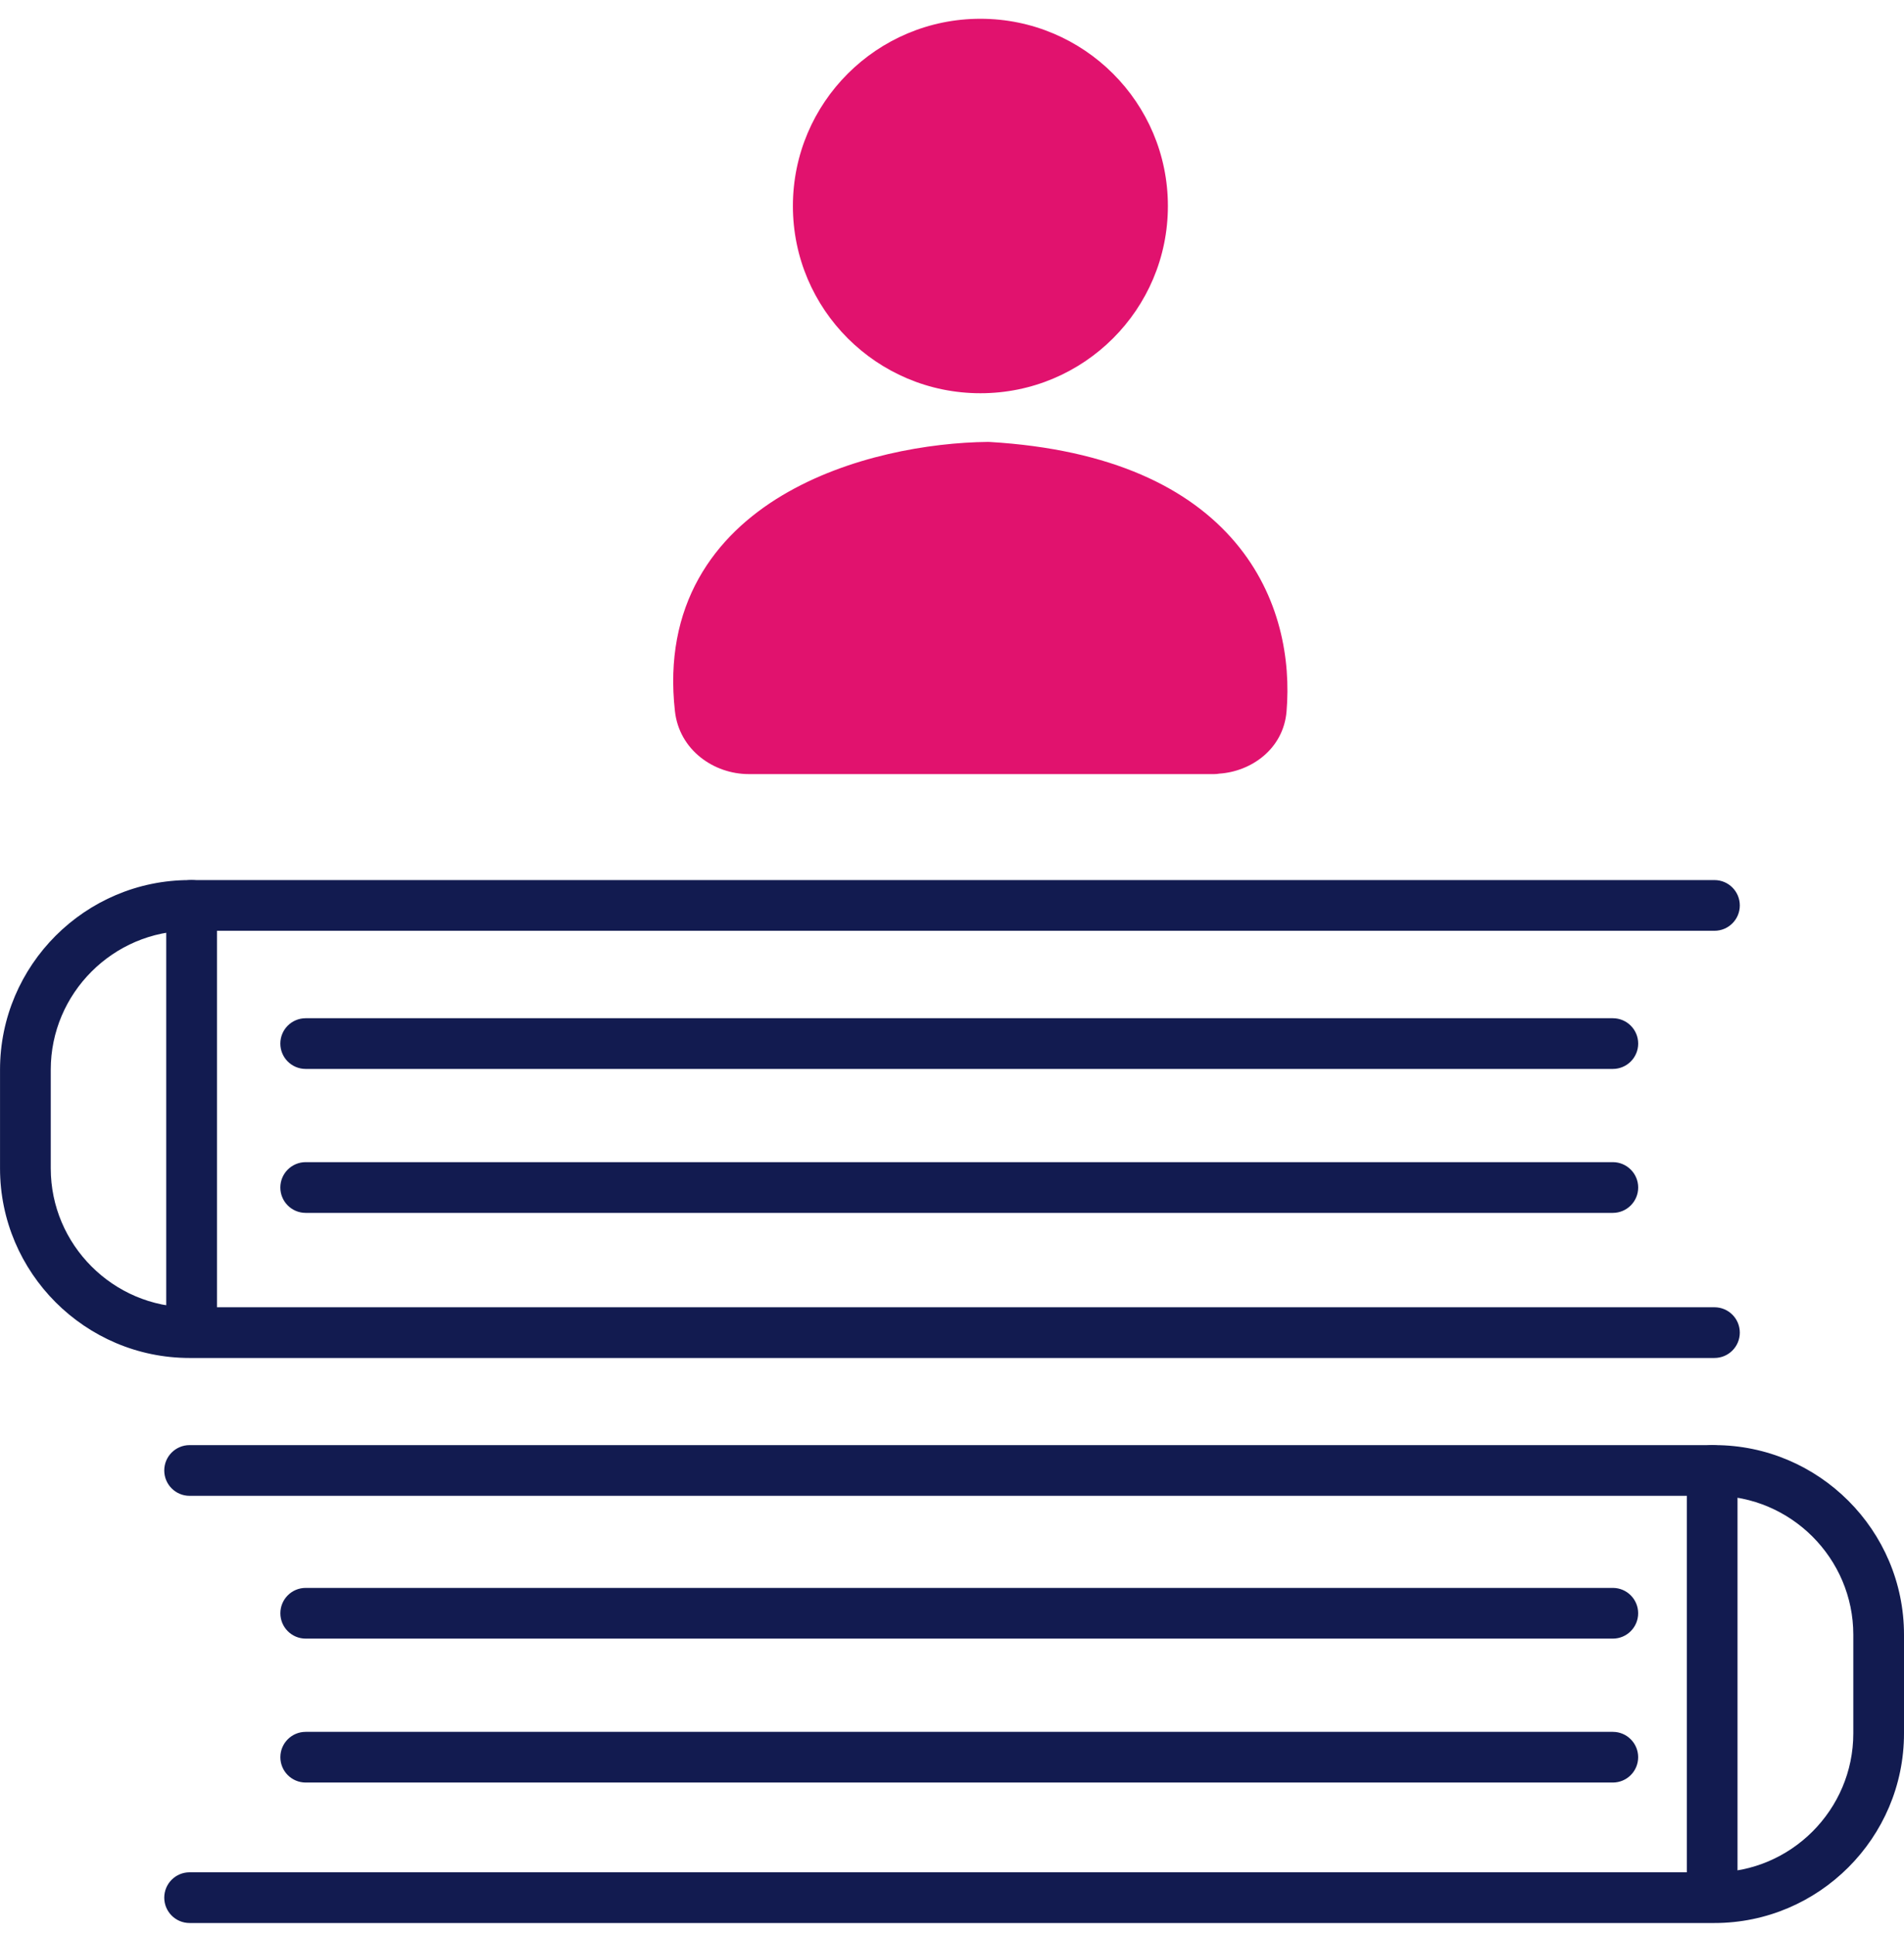
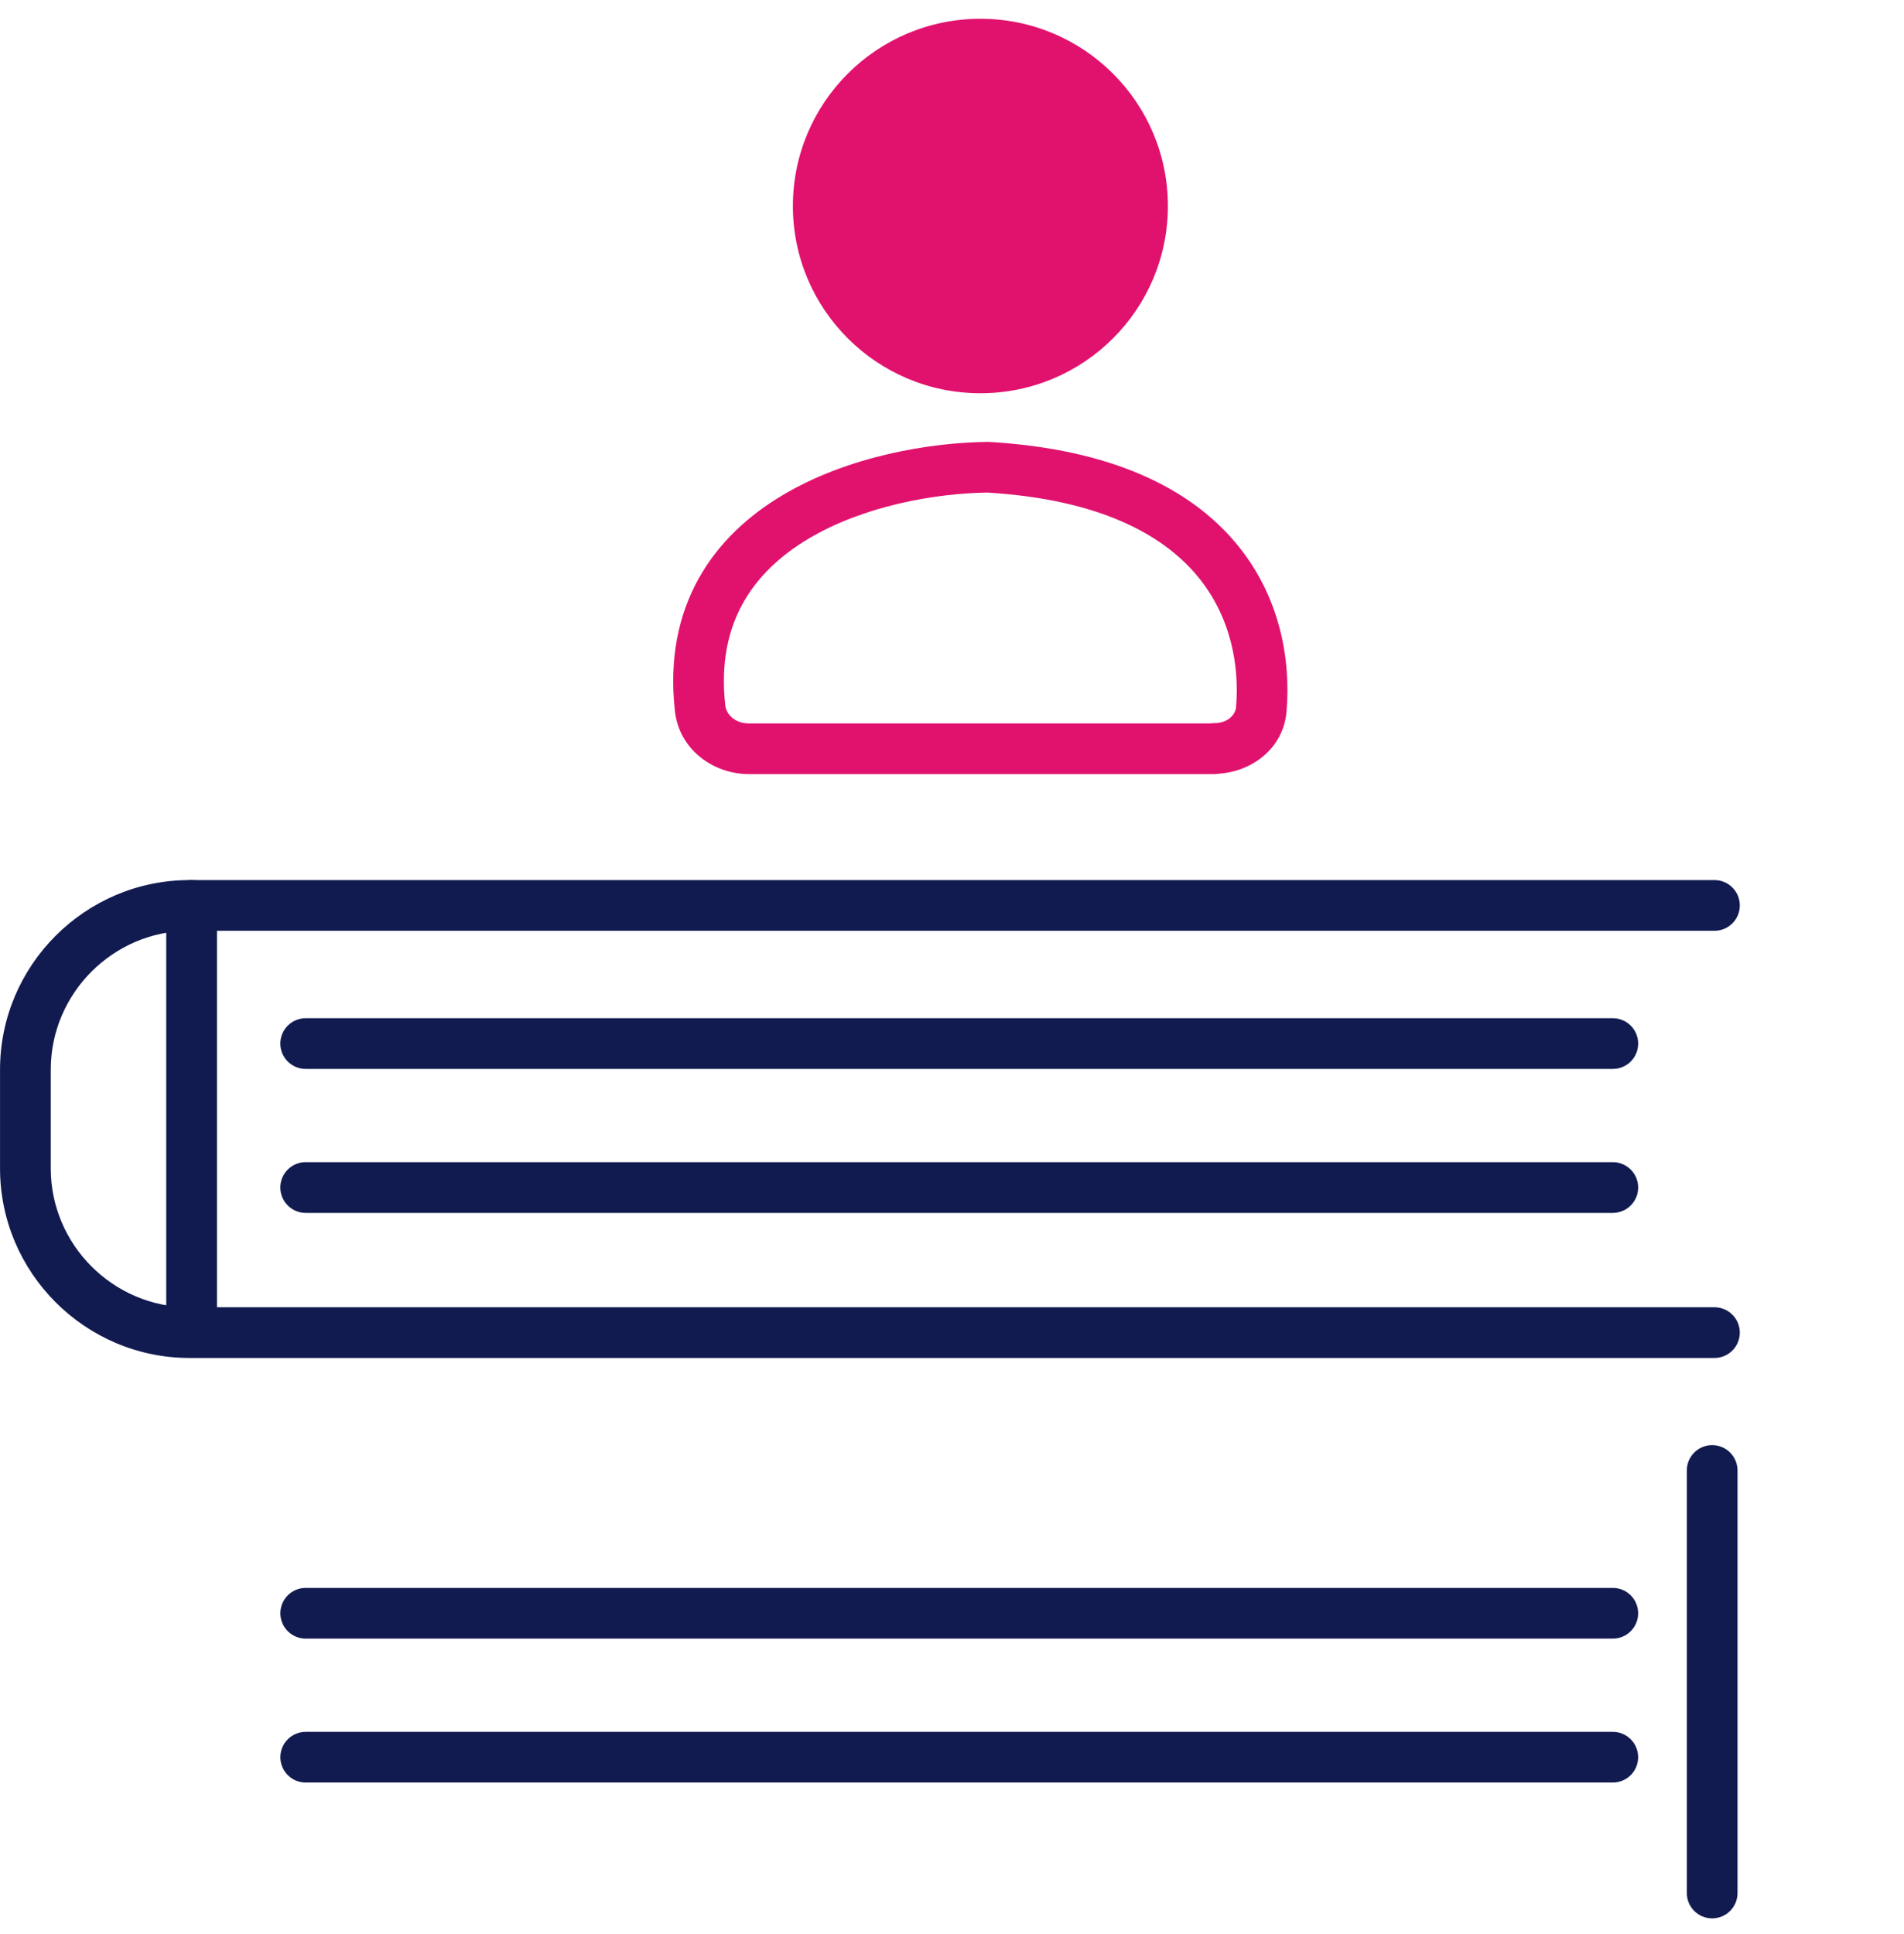
<svg xmlns="http://www.w3.org/2000/svg" width="64" height="65" viewBox="0 0 64 65" fill="none">
  <path d="M32.955 12.364C35.965 12.364 38.406 9.928 38.406 6.923C38.406 3.918 35.965 1.482 32.955 1.482C29.944 1.482 27.504 3.918 27.504 6.923C27.504 9.928 29.944 12.364 32.955 12.364Z" fill="#E1126E" />
  <path fill-rule="evenodd" clip-rule="evenodd" d="M32.955 2.334C30.413 2.334 28.356 4.39 28.356 6.924C28.356 9.457 30.413 11.513 32.955 11.513C35.496 11.513 37.554 9.457 37.554 6.924C37.554 4.39 35.496 2.334 32.955 2.334ZM26.652 6.924C26.652 3.447 29.476 0.631 32.955 0.631C36.434 0.631 39.257 3.447 39.257 6.924C39.257 10.4 36.434 13.216 32.955 13.216C29.476 13.216 26.652 10.4 26.652 6.924Z" fill="#E1126E" />
-   <path d="M40.819 25.164H25.168C24.35 25.164 23.62 24.609 23.533 23.801C22.822 17.445 29.529 15.742 33.208 15.703C41.131 16.17 42.659 20.726 42.396 23.84C42.328 24.629 41.608 25.154 40.819 25.154V25.164Z" fill="#E1126E" />
  <path fill-rule="evenodd" clip-rule="evenodd" d="M33.199 14.852C33.219 14.851 33.238 14.852 33.258 14.853C37.378 15.096 39.99 16.415 41.523 18.23C43.046 20.033 43.39 22.195 43.245 23.912L43.245 23.914C43.136 25.179 42.052 25.933 40.978 26.001C40.927 26.011 40.874 26.016 40.82 26.016H25.168C23.995 26.016 22.829 25.208 22.686 23.895C22.491 22.146 22.803 20.668 23.483 19.446C24.159 18.232 25.167 17.323 26.287 16.653C28.507 15.325 31.267 14.872 33.199 14.852ZM40.69 24.313C40.733 24.306 40.776 24.303 40.82 24.303C41.273 24.303 41.526 24.017 41.548 23.768C41.666 22.37 41.377 20.698 40.221 19.328C39.077 17.974 36.972 16.784 33.188 16.555C31.442 16.578 29.027 16.998 27.162 18.114C26.234 18.669 25.469 19.38 24.972 20.274C24.479 21.16 24.22 22.278 24.379 23.707L24.38 23.71C24.412 24.011 24.707 24.313 25.168 24.313H40.69Z" fill="#E1126E" />
  <path fill-rule="evenodd" clip-rule="evenodd" d="M6.372 31.282C3.806 31.282 1.706 33.383 1.706 35.949V39.268C1.706 41.834 3.806 43.935 6.372 43.935H57.629C58.1 43.935 58.481 44.316 58.481 44.787C58.481 45.258 58.1 45.639 57.629 45.639H6.372C2.865 45.639 0.001 42.776 0.001 39.268V35.949C0.001 32.441 2.865 29.578 6.372 29.578H57.629C58.1 29.578 58.481 29.959 58.481 30.43C58.481 30.901 58.1 31.282 57.629 31.282H6.372Z" fill="#121B50" />
  <path fill-rule="evenodd" clip-rule="evenodd" d="M6.44 29.578C6.911 29.578 7.293 29.959 7.293 30.43V44.641C7.293 45.112 6.911 45.493 6.44 45.493C5.969 45.493 5.588 45.112 5.588 44.641V30.43C5.588 29.959 5.969 29.578 6.44 29.578Z" fill="#121B50" />
-   <path fill-rule="evenodd" clip-rule="evenodd" d="M5.521 49.42C5.521 48.95 5.902 48.568 6.372 48.568H57.629C61.136 48.568 64 51.432 64 54.939V58.258C64 61.765 61.136 64.629 57.629 64.629H6.372C5.902 64.629 5.521 64.247 5.521 63.777C5.521 63.307 5.902 62.925 6.372 62.925H57.629C60.196 62.925 62.296 60.825 62.296 58.258V54.939C62.296 52.373 60.196 50.272 57.629 50.272H6.372C5.902 50.272 5.521 49.89 5.521 49.42Z" fill="#121B50" />
  <path fill-rule="evenodd" clip-rule="evenodd" d="M57.552 48.568C58.022 48.568 58.404 48.95 58.404 49.42V63.621C58.404 64.092 58.022 64.473 57.552 64.473C57.081 64.473 56.7 64.092 56.7 63.621V49.42C56.7 48.95 57.081 48.568 57.552 48.568Z" fill="#121B50" />
  <path fill-rule="evenodd" clip-rule="evenodd" d="M9.423 35.073C9.423 34.602 9.804 34.221 10.275 34.221H54.212C54.683 34.221 55.065 34.602 55.065 35.073C55.065 35.544 54.683 35.925 54.212 35.925H10.275C9.804 35.925 9.423 35.544 9.423 35.073Z" fill="#121B50" />
  <path fill-rule="evenodd" clip-rule="evenodd" d="M9.423 39.91C9.423 39.44 9.804 39.058 10.275 39.058H54.212C54.683 39.058 55.065 39.44 55.065 39.91C55.065 40.381 54.683 40.763 54.212 40.763H10.275C9.804 40.763 9.423 40.381 9.423 39.91Z" fill="#121B50" />
  <path fill-rule="evenodd" clip-rule="evenodd" d="M9.424 54.219C9.424 53.748 9.805 53.367 10.275 53.367H54.213C54.683 53.367 55.064 53.748 55.064 54.219C55.064 54.689 54.683 55.071 54.213 55.071H10.275C9.805 55.071 9.424 54.689 9.424 54.219Z" fill="#121B50" />
  <path fill-rule="evenodd" clip-rule="evenodd" d="M9.424 59.056C9.424 58.586 9.805 58.205 10.275 58.205H54.213C54.683 58.205 55.064 58.586 55.064 59.056C55.064 59.527 54.683 59.908 54.213 59.908H10.275C9.805 59.908 9.424 59.527 9.424 59.056Z" fill="#121B50" />
</svg>